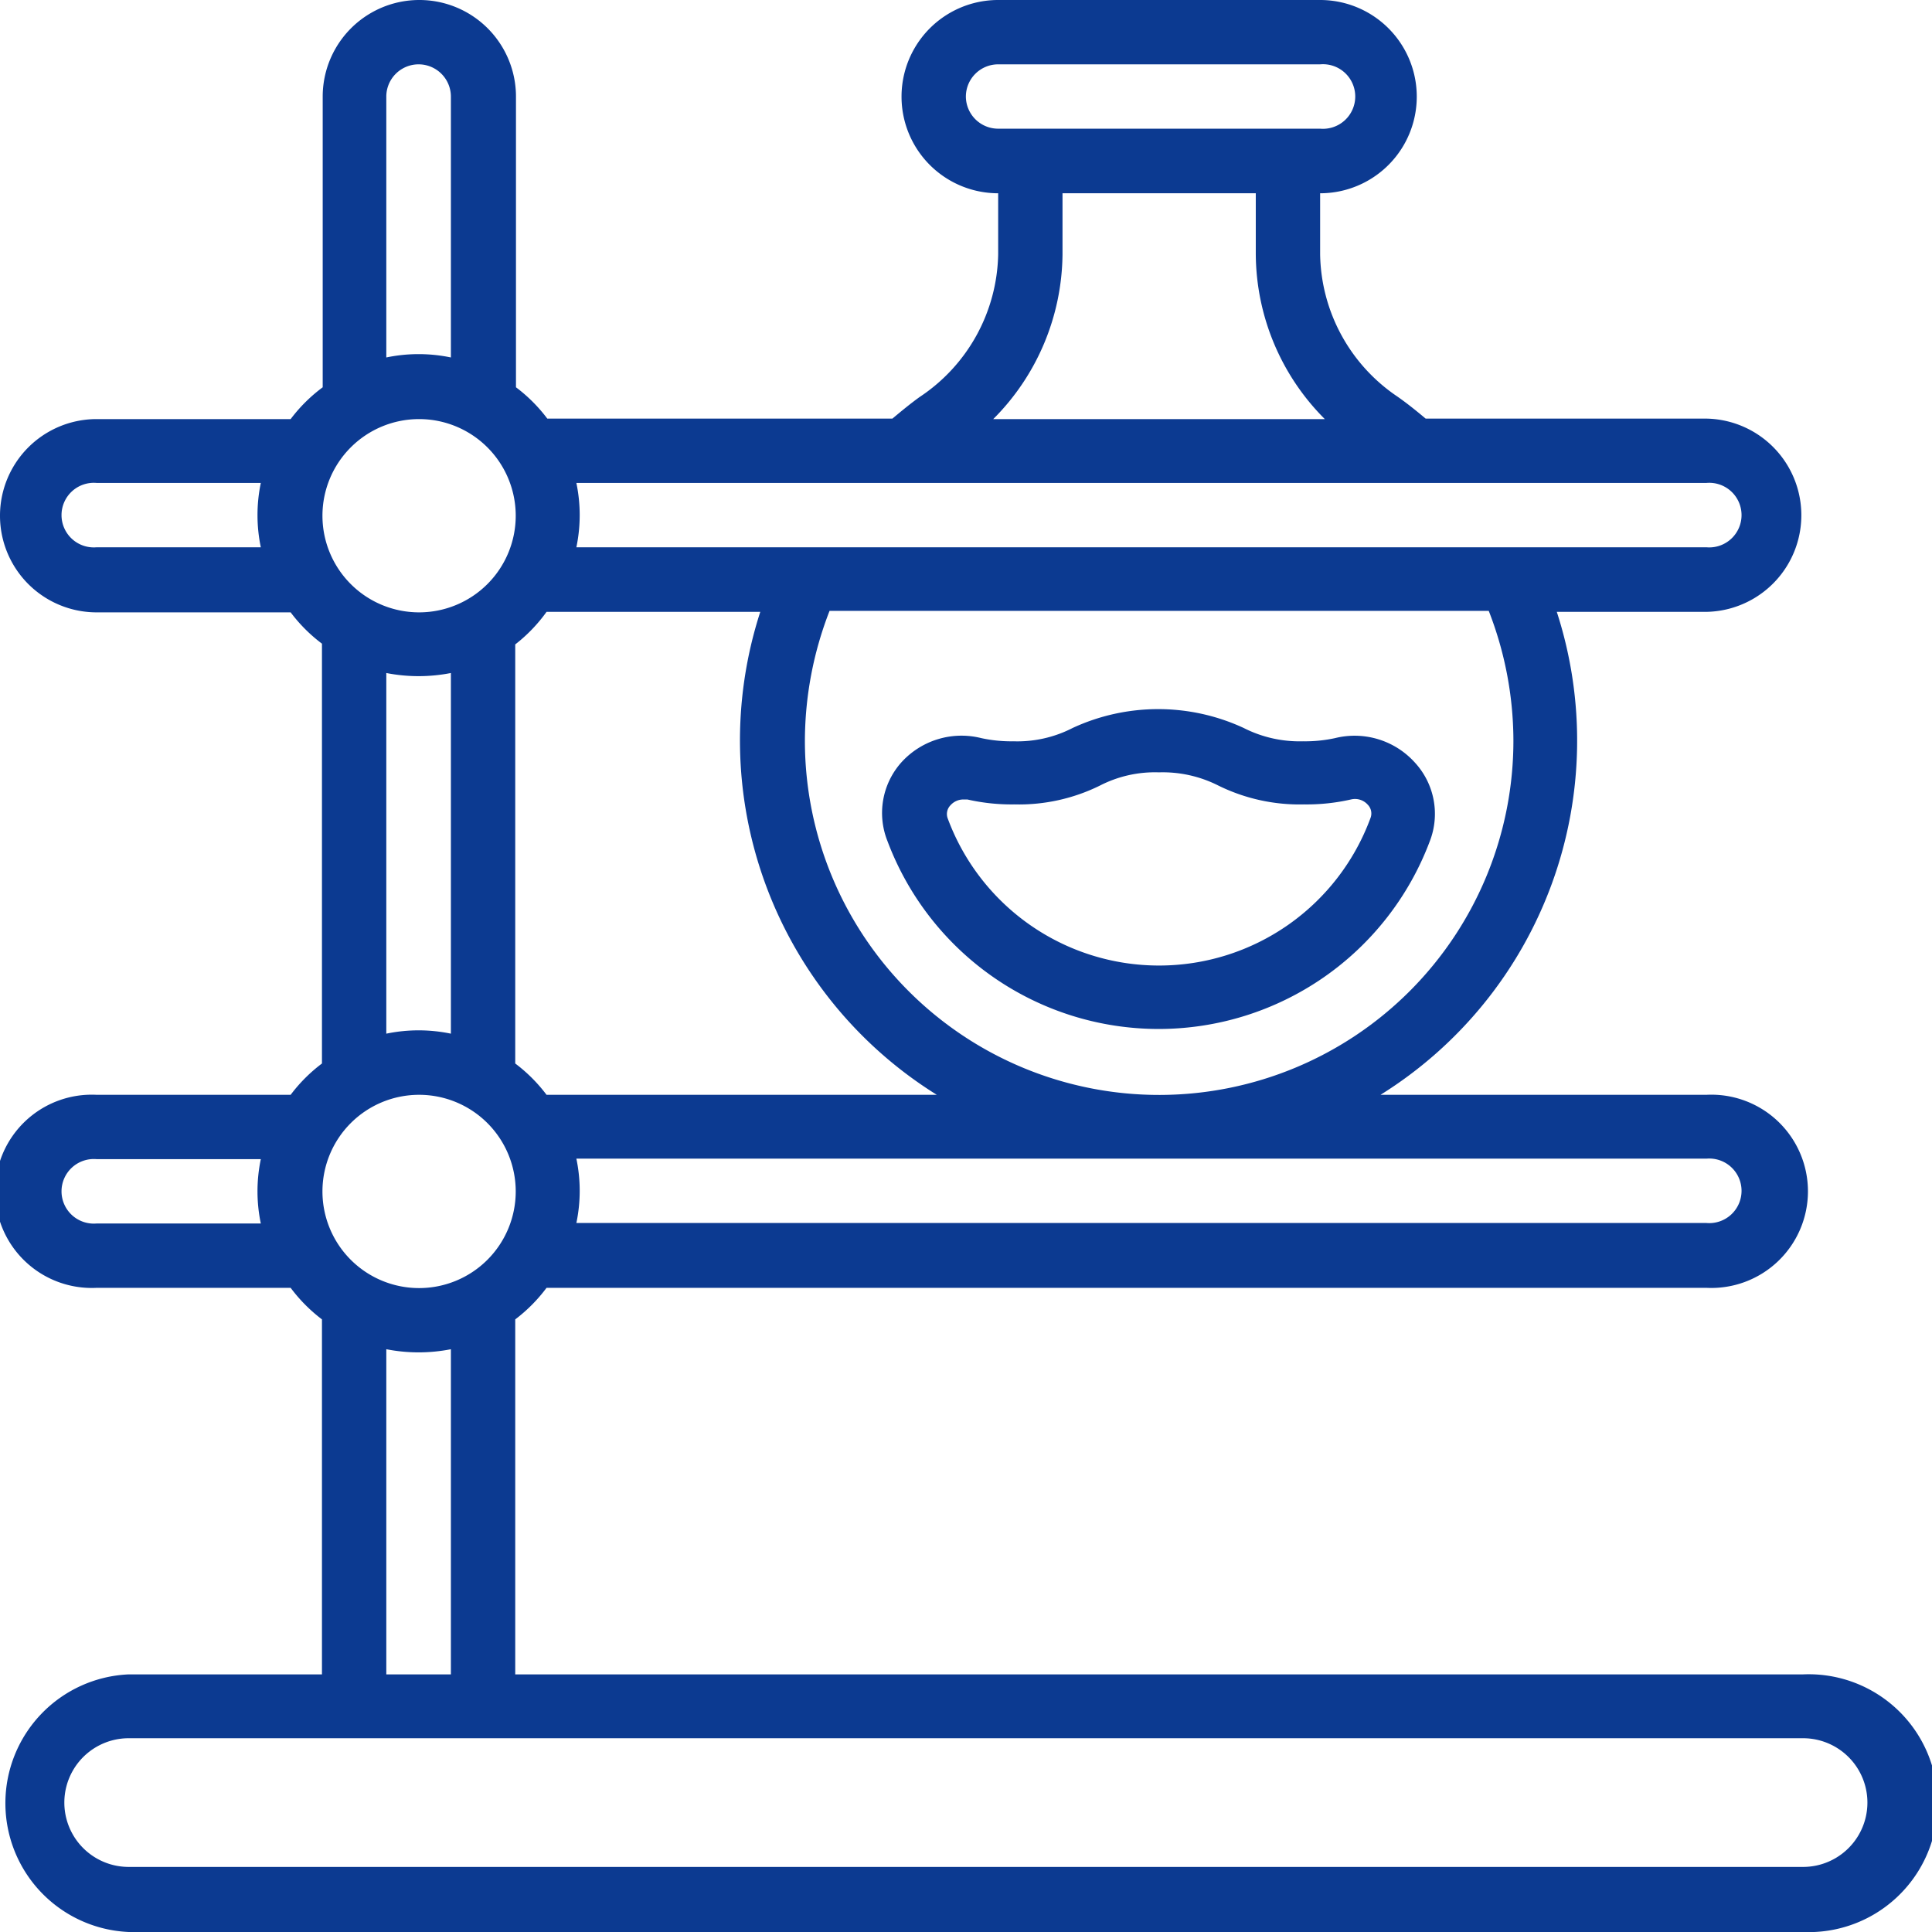
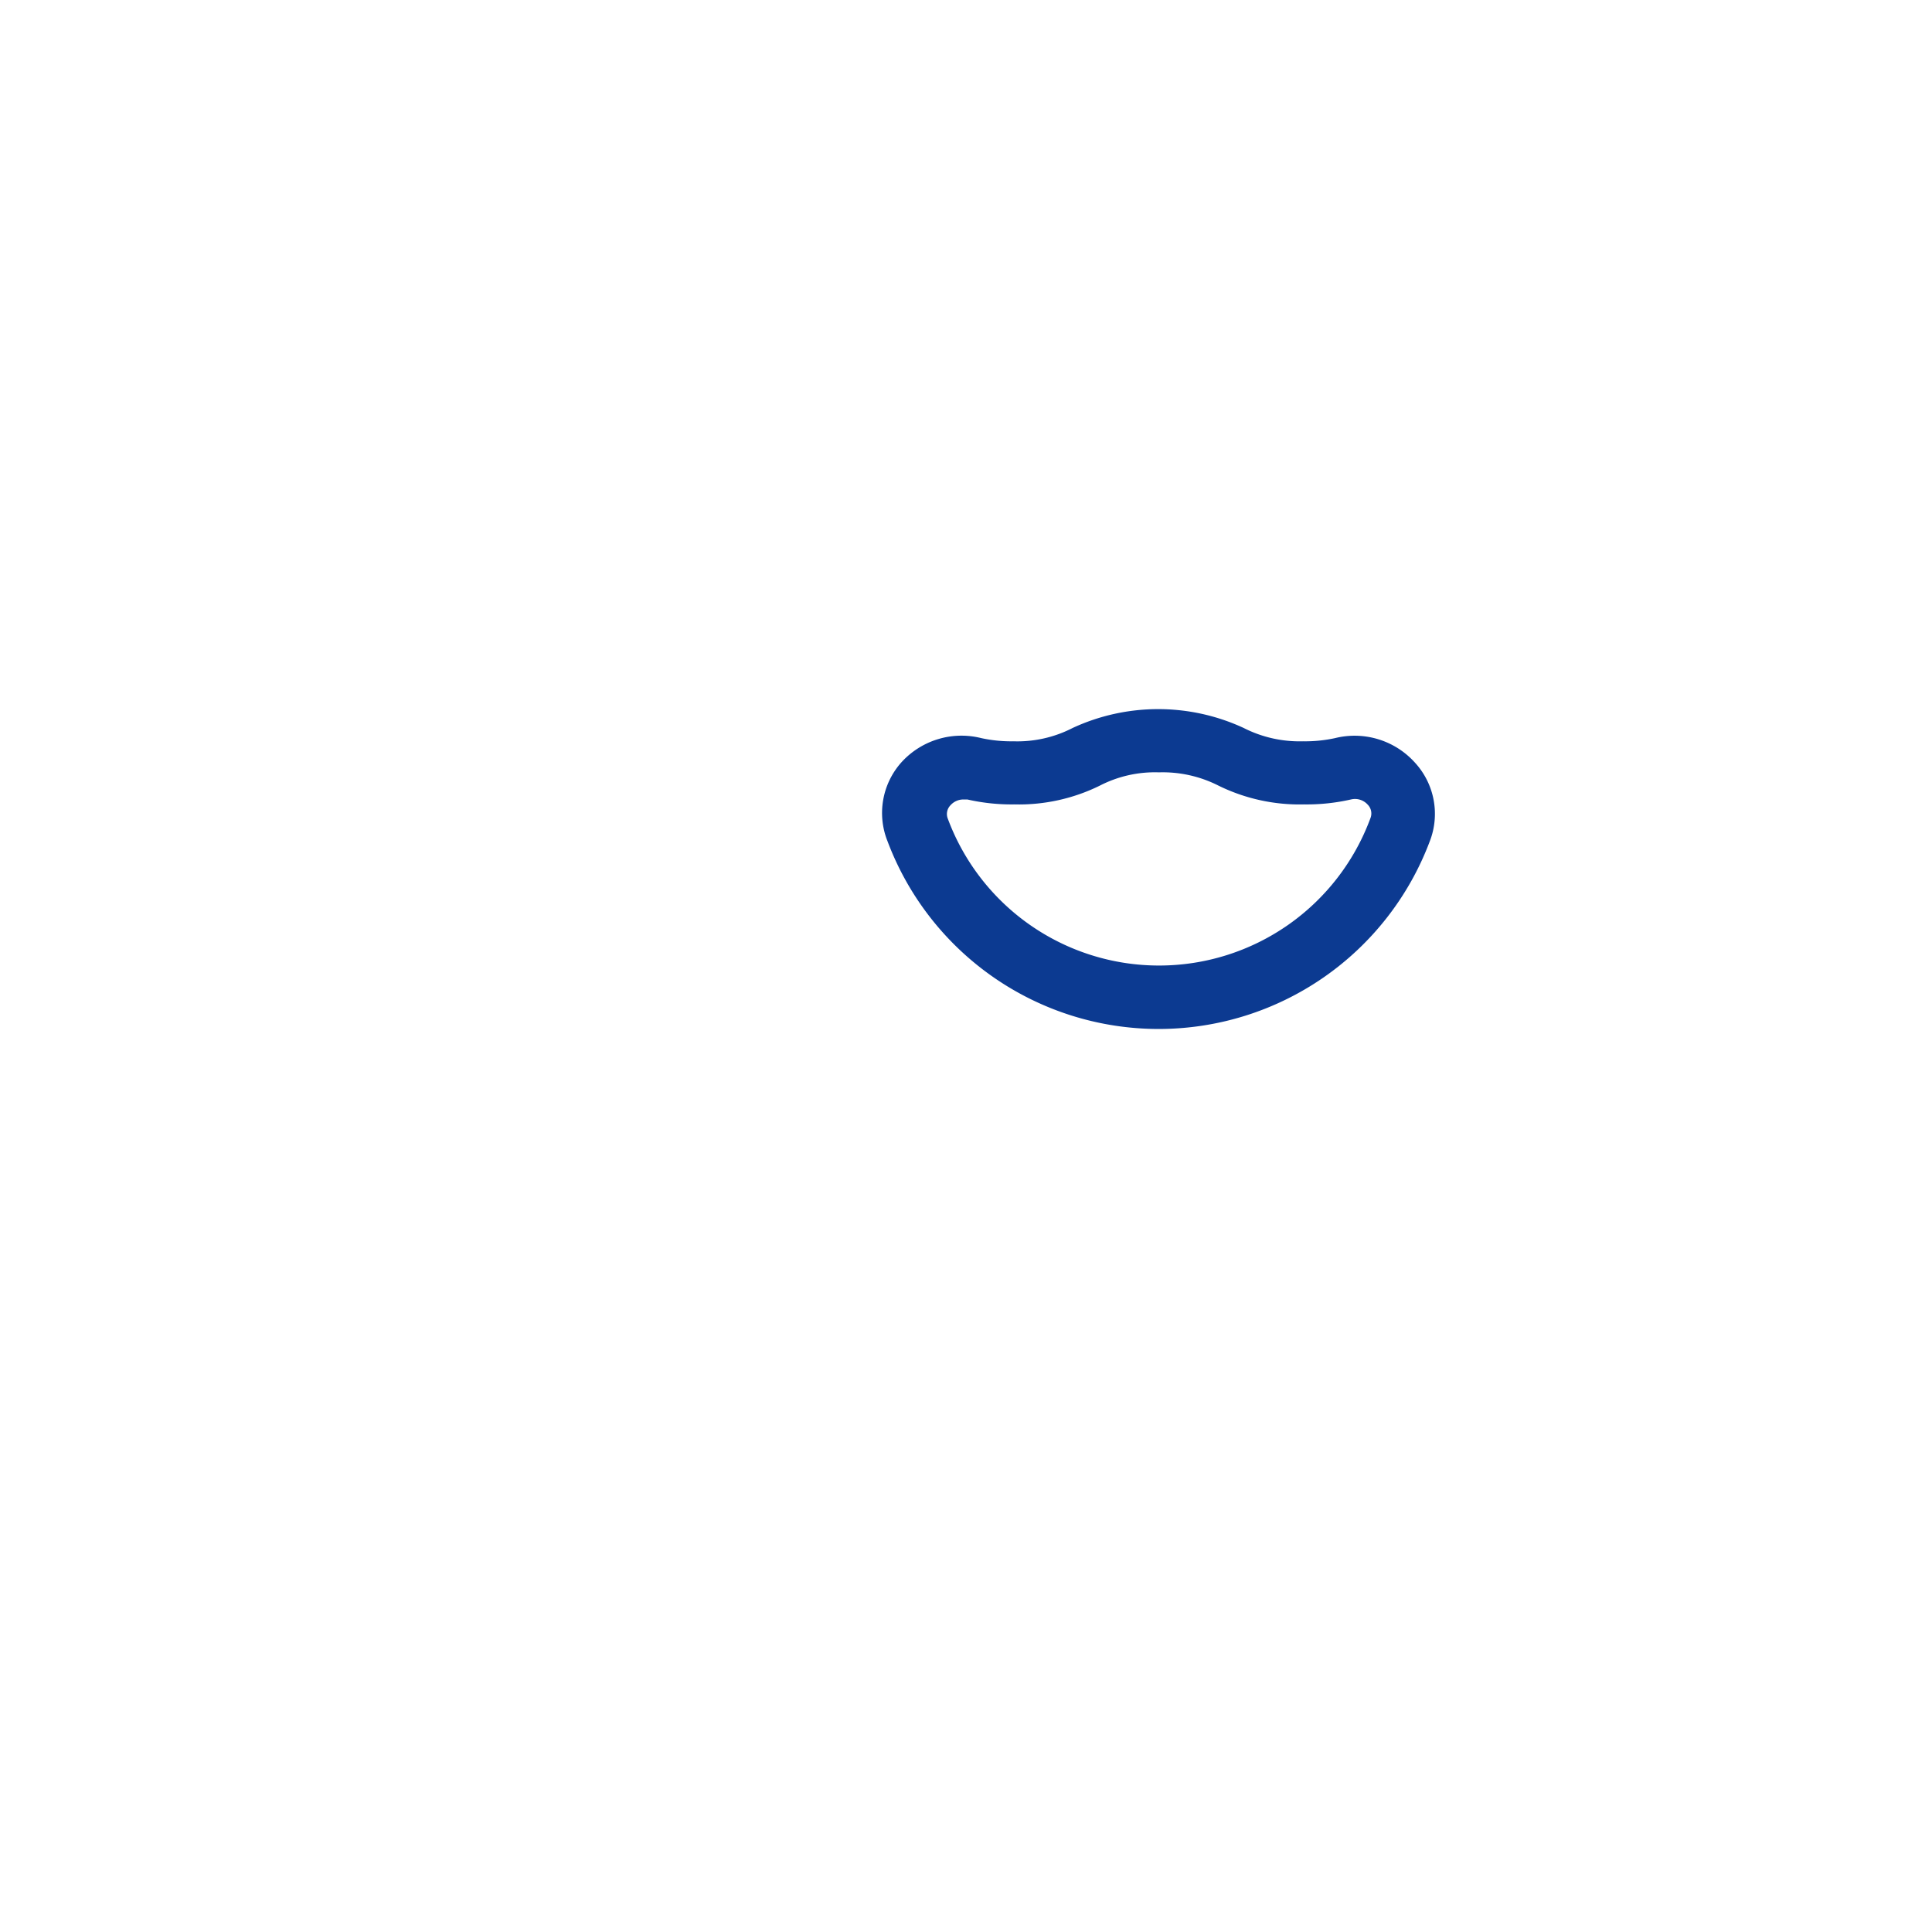
<svg xmlns="http://www.w3.org/2000/svg" viewBox="0 0 78.37 78.37">
  <defs>
    <style>.cls-1{fill:#0c3a91;}</style>
  </defs>
  <g id="图层_2" data-name="图层 2">
    <g id="图层_1-2" data-name="图层 1">
-       <path class="cls-1" d="M73.14,67.92H20.9V53.52a6.42,6.42,0,0,0,1.27-1.28H69.22a3.92,3.92,0,1,0,0-7.83H56a16.93,16.93,0,0,0,7.15-19.59h6a3.92,3.92,0,1,0,0-7.84H57.83c-.37-.31-.74-.61-1.14-.89a7.09,7.09,0,0,1-3.14-5.77V7.84a3.92,3.92,0,1,0,0-7.84H40.49a3.92,3.92,0,0,0,0,7.84v2.48a7.1,7.1,0,0,1-3.18,5.78c-.39.28-.75.58-1.11.88h-14a6.37,6.37,0,0,0-1.27-1.27V3.92a3.92,3.92,0,1,0-7.84,0V15.71A6.37,6.37,0,0,0,11.79,17H3.92a3.92,3.92,0,0,0,0,7.84h7.87a6.37,6.37,0,0,0,1.27,1.27V43.14a6.37,6.37,0,0,0-1.27,1.27H3.92a3.92,3.92,0,1,0,0,7.83h7.87a6.42,6.42,0,0,0,1.27,1.28v14.4H5.22a5.23,5.23,0,0,0,0,10.45H73.14a5.23,5.23,0,1,0,0-10.45Zm-51-43.1h8.7A16.93,16.93,0,0,0,38,44.41H22.17a6.37,6.37,0,0,0-1.27-1.27v-17A6.37,6.37,0,0,0,22.17,24.82ZM69.22,47a1.31,1.31,0,1,1,0,2.61H23.38a6.37,6.37,0,0,0,0-2.61ZM61.39,30a14.37,14.37,0,0,1-28.74.09,14.59,14.59,0,0,1,1-5.31H60.39A14.54,14.54,0,0,1,61.39,30ZM39.18,3.92a1.31,1.31,0,0,1,1.31-1.31H53.55a1.31,1.31,0,1,1,0,2.61H40.49A1.31,1.31,0,0,1,39.18,3.92Zm3.92,6.4V7.84h7.84v2.48A9.53,9.53,0,0,0,53.74,17H40.29A9.57,9.57,0,0,0,43.1,10.32Zm26.12,9.27a1.31,1.31,0,1,1,0,2.61H23.38a6.38,6.38,0,0,0,0-2.61ZM15.67,3.92a1.31,1.31,0,1,1,2.62,0V14.5a6.42,6.42,0,0,0-2.62,0ZM17,17a3.92,3.92,0,1,1-3.92,3.92A3.92,3.92,0,0,1,17,17ZM3.92,22.2a1.31,1.31,0,1,1,0-2.61h6.66a6.38,6.38,0,0,0,0,2.61Zm11.75,5.1a6.79,6.79,0,0,0,2.62,0V41.93a6.42,6.42,0,0,0-2.62,0ZM17,44.41a3.92,3.92,0,1,1-3.92,3.92A3.92,3.92,0,0,1,17,44.41ZM3.92,49.63a1.31,1.31,0,1,1,0-2.61h6.66a6.37,6.37,0,0,0,0,2.61Zm11.75,5.1a6.79,6.79,0,0,0,2.62,0V67.92H15.67Zm57.47,21H5.22a2.61,2.61,0,0,1,0-5.22H73.14a2.61,2.61,0,0,1,0,5.22Z" />
      <path class="cls-1" d="M36,34.12a11.75,11.75,0,0,0,22,0,3.07,3.07,0,0,0-.6-3.18,3.29,3.29,0,0,0-3.24-1,5.68,5.68,0,0,1-1.3.13,5,5,0,0,1-2.41-.54,8.25,8.25,0,0,0-6.94,0,4.9,4.9,0,0,1-2.41.54,5.68,5.68,0,0,1-1.3-.13,3.29,3.29,0,0,0-3.25,1A3.08,3.08,0,0,0,36,34.12Zm2.56-1.46a.7.7,0,0,1,.51-.23l.17,0a8.07,8.07,0,0,0,1.9.2,7.42,7.42,0,0,0,3.47-.76,4.88,4.88,0,0,1,2.4-.54,5,5,0,0,1,2.42.54,7.45,7.45,0,0,0,3.47.76,8.07,8.07,0,0,0,1.9-.2h0a.69.69,0,0,1,.68.21.51.51,0,0,1,.11.55,9.14,9.14,0,0,1-17.15,0A.51.51,0,0,1,38.56,32.66Z" />
    </g>
  </g>
</svg>